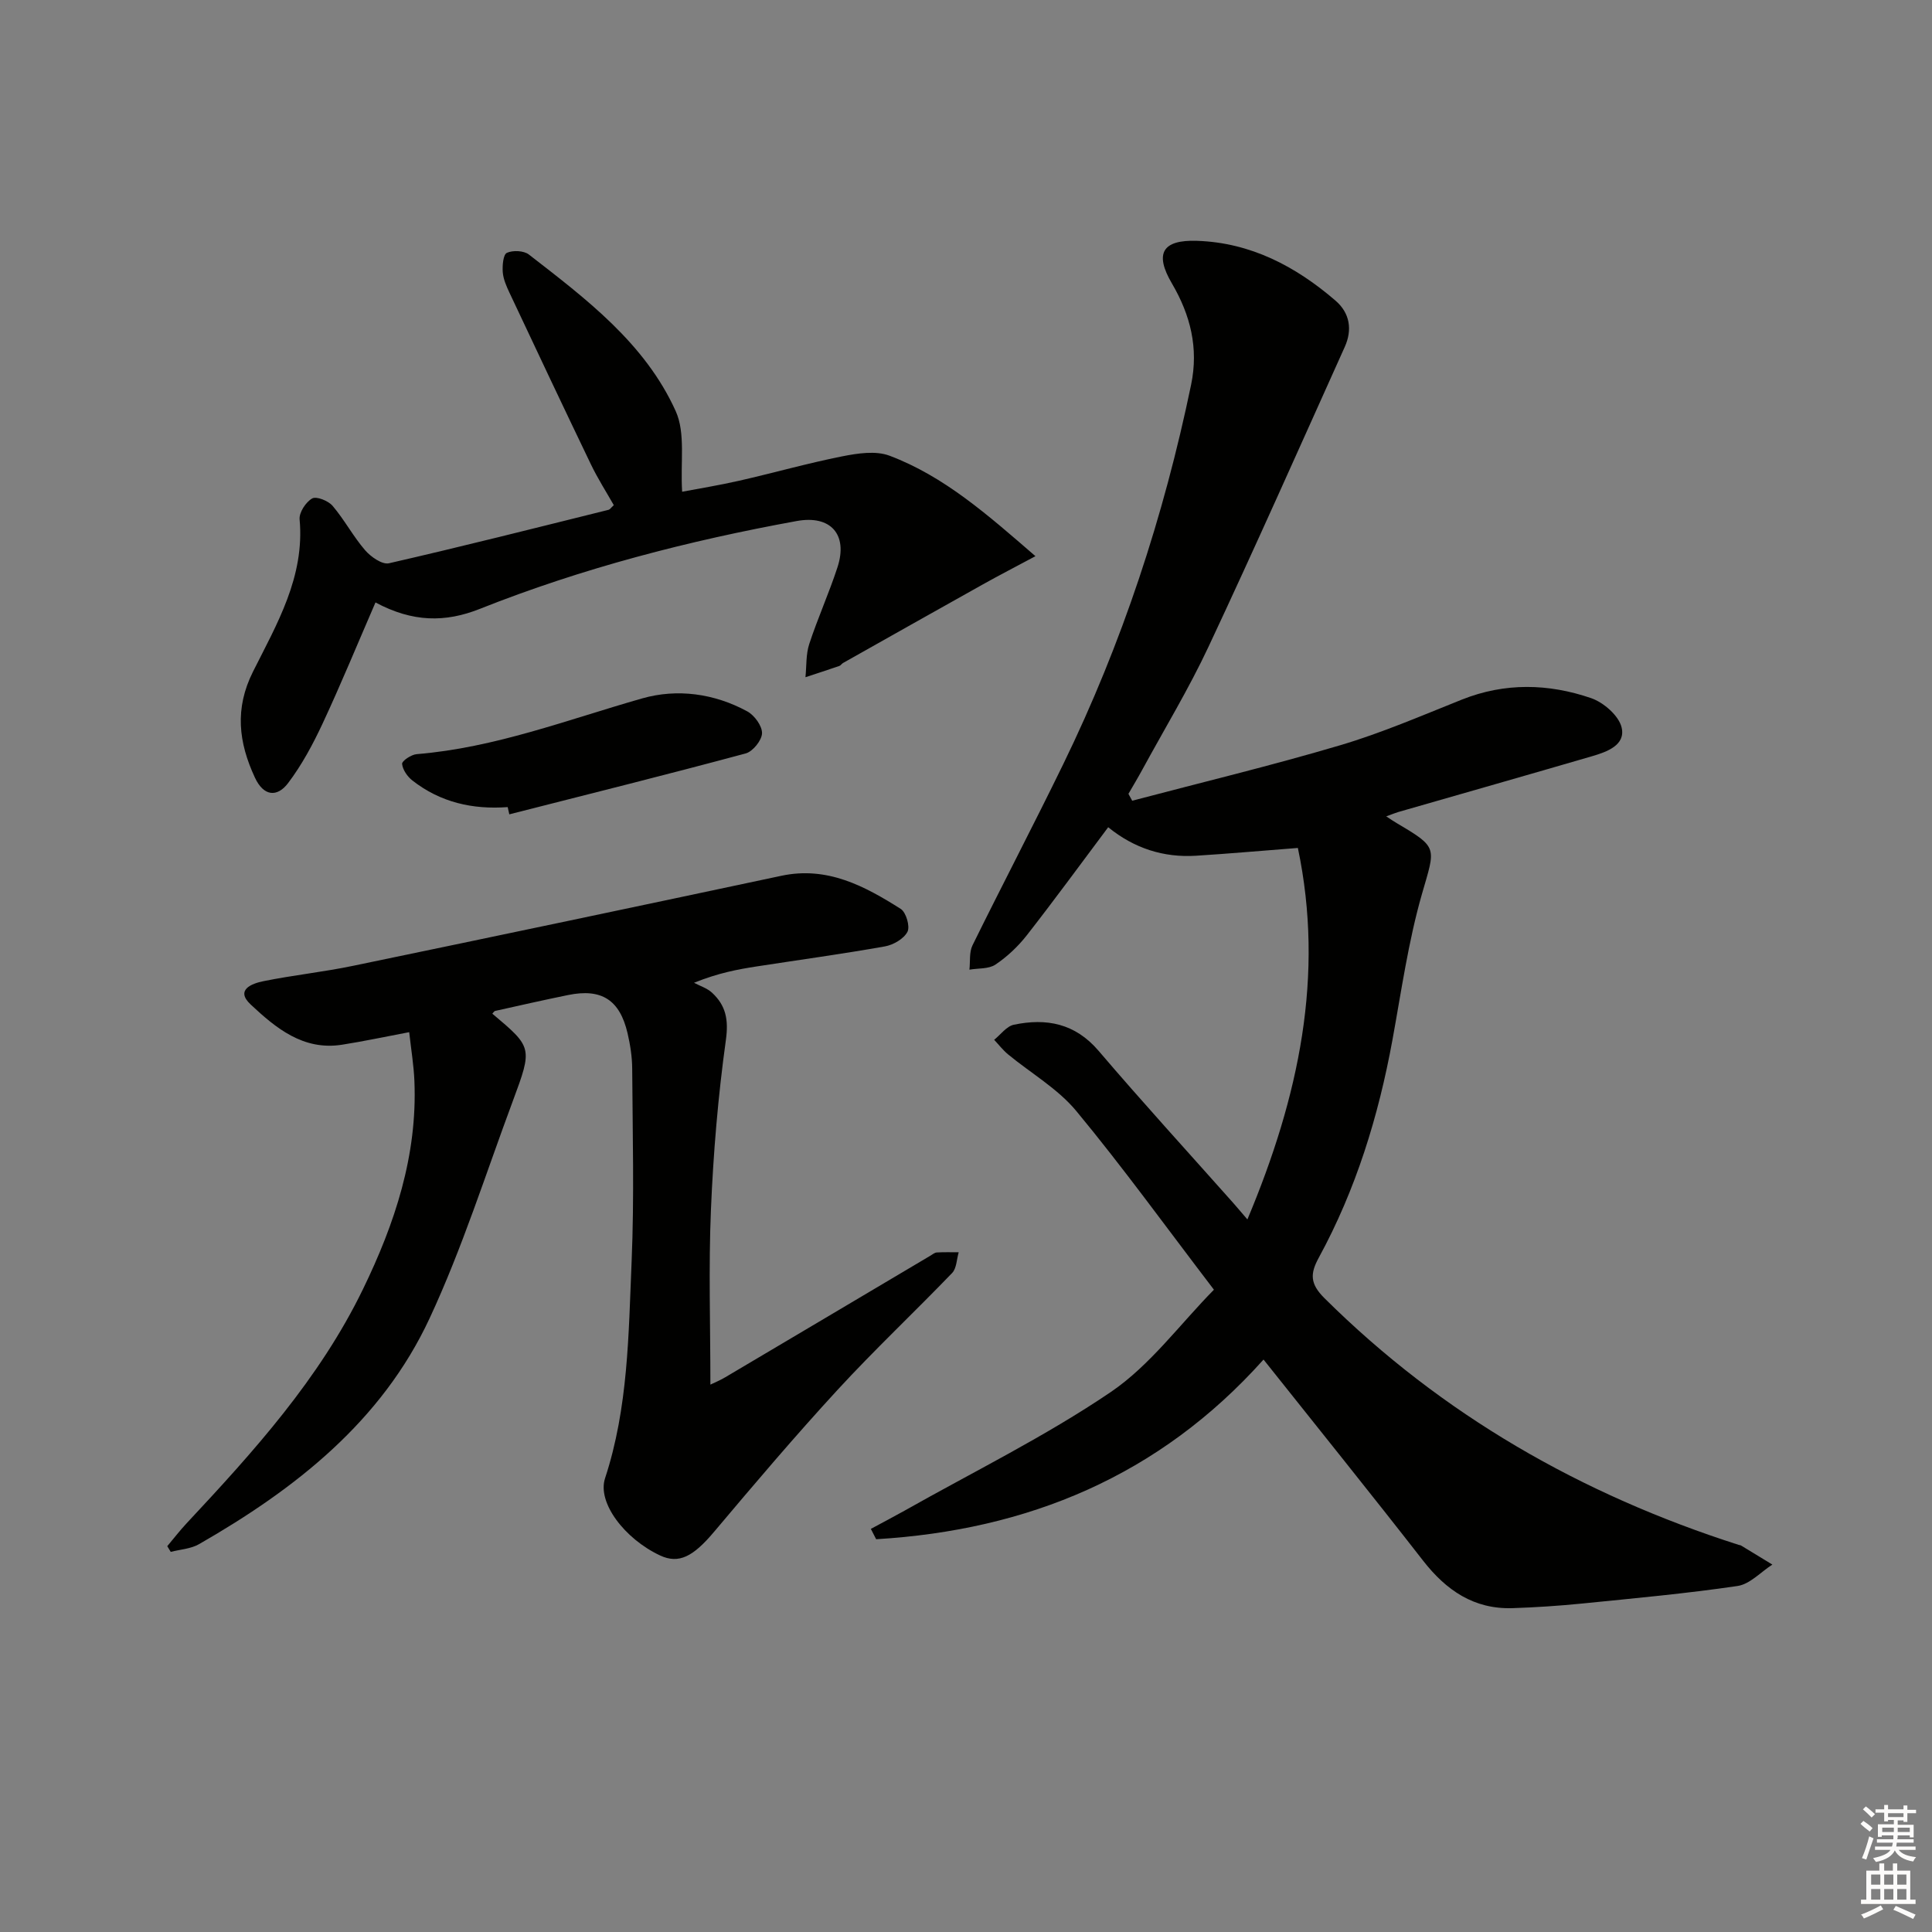
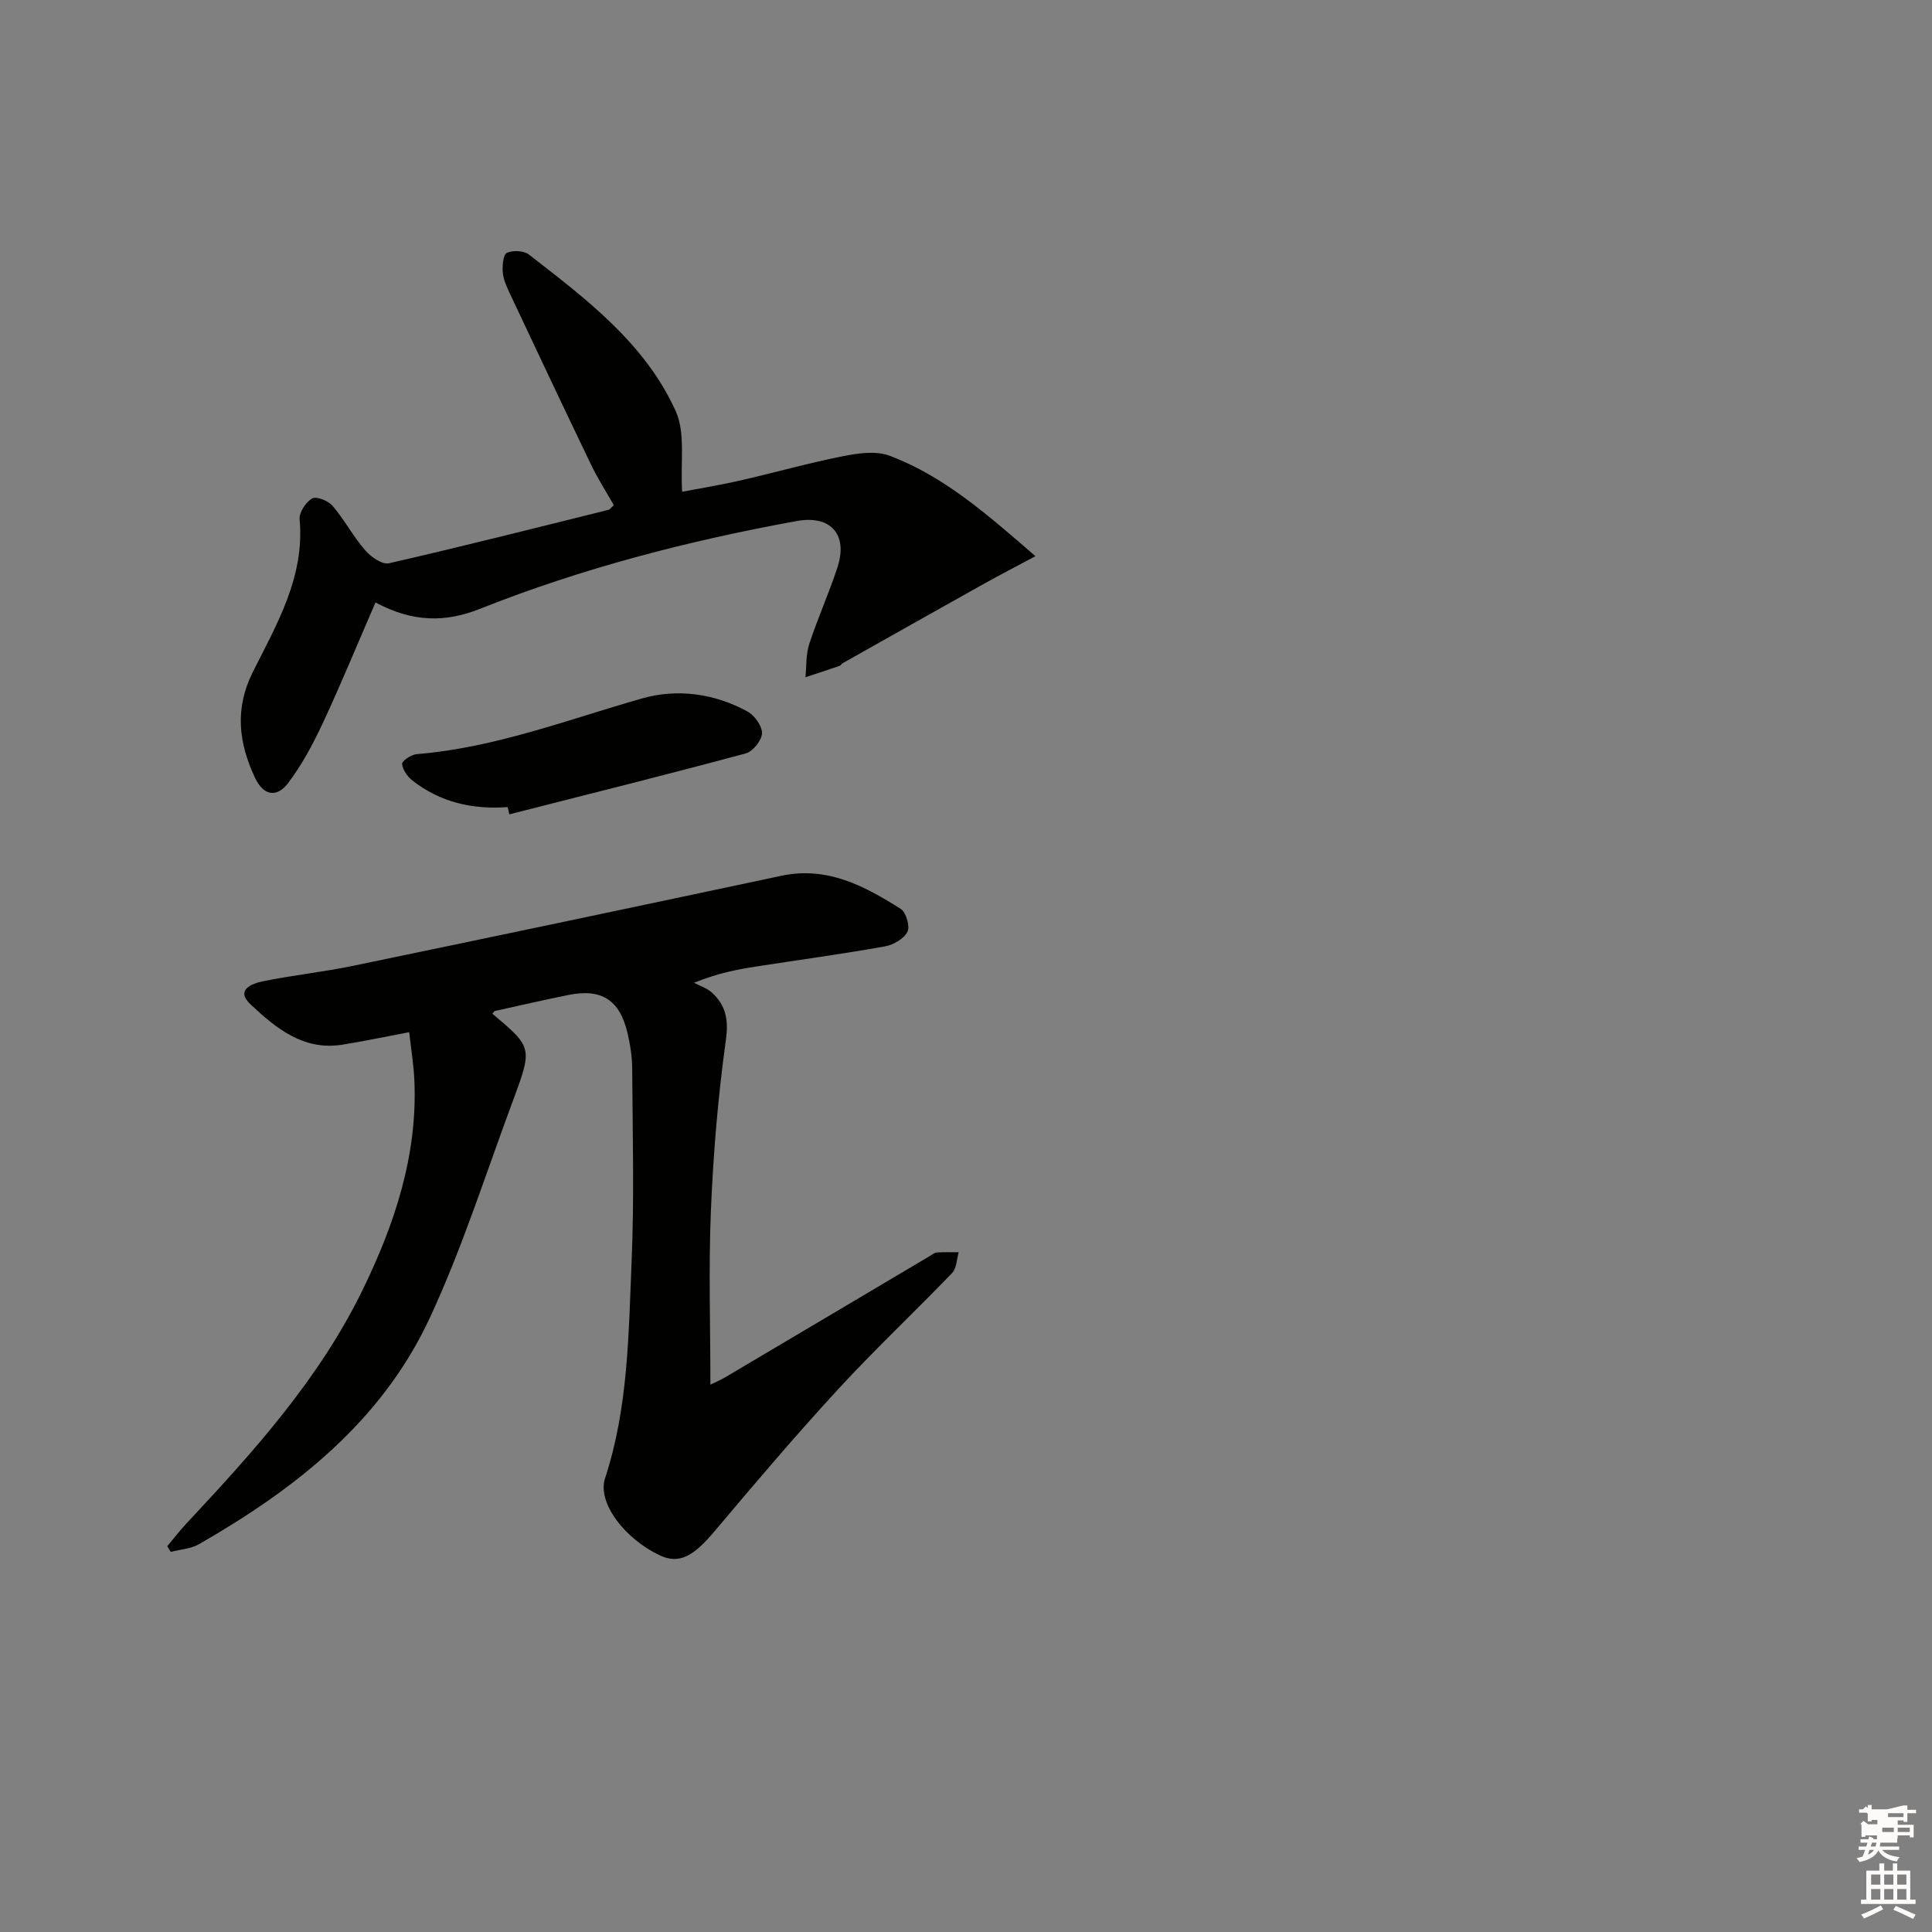
<svg xmlns="http://www.w3.org/2000/svg" enable-background="new 0 0 400 400" viewBox="0 0 400 400">
  <rect x="0" y="0" width="400" height="400" fill="#808080" stroke="none" />
  <g fill="#010100">
-     <path d="m251.33 267.02c-9.99-13.08-18.85-25.35-28.48-36.98-3.84-4.64-9.41-7.84-14.15-11.75-1.06-.88-1.92-2-2.87-3.01 1.35-1.08 2.56-2.8 4.07-3.12 6.74-1.41 12.68-.3 17.55 5.4 9.07 10.63 18.51 20.96 27.8 31.41.77.87 1.51 1.76 3.01 3.5 10.7-25.46 16-50.53 10.45-76.91-7.93.61-14.5 1.2-21.08 1.61-6.74.42-12.81-1.53-18.19-5.9-5.63 7.52-11.11 15.02-16.82 22.33-1.82 2.33-4.07 4.46-6.51 6.1-1.4.95-3.57.74-5.4 1.06.19-1.69-.07-3.59.63-5.03 6.17-12.53 12.65-24.91 18.77-37.47 12.21-25.06 20.84-51.34 26.5-78.63 1.57-7.59-.14-14.4-3.98-20.95-3.64-6.2-2-9.06 5.18-8.82 11.13.37 20.45 5.28 28.7 12.39 2.97 2.56 3.51 6.02 1.91 9.57-9.33 20.72-18.55 41.49-28.2 62.06-4.08 8.71-9.1 16.99-13.71 25.46-.92 1.7-1.92 3.35-2.88 5.02.26.47.52.95.78 1.42 14.37-3.79 28.84-7.27 43.08-11.49 8.57-2.54 16.84-6.12 25.16-9.44 8.92-3.56 17.94-3.34 26.77-.31 2.59.89 5.75 3.64 6.32 6.08.86 3.65-3.03 5.04-6.1 5.94-13.37 3.9-26.76 7.71-40.14 11.56-.61.18-1.2.43-2.5.9 1.06.69 1.62 1.08 2.21 1.42 8.63 5.1 7.98 4.95 5.19 14.65-2.83 9.85-4.26 20.11-6.11 30.22-2.89 15.78-7.55 30.95-15.25 45.08-1.79 3.28-1.86 5.37 1.17 8.38 24.37 24.19 53.24 40.67 85.77 51.08.16.05.34.05.48.13 2.17 1.31 4.33 2.63 6.49 3.95-2.39 1.53-4.64 4.05-7.2 4.43-10.66 1.57-21.42 2.55-32.15 3.63-4.8.48-9.62.8-14.43.96-8.02.26-13.76-3.7-18.55-9.85-10.84-13.92-21.91-27.65-33.02-41.62-21.61 24.16-48.85 35.32-80.2 37.2-.37-.71-.73-1.43-1.1-2.14 2.31-1.25 4.63-2.46 6.92-3.74 14.32-8.09 29.18-15.39 42.75-24.59 8.16-5.55 14.33-14.06 21.36-21.19z" />
    <path d="m101.93 209.87c8.29 6.98 8.36 7.01 4.25 18.07-5.61 15.06-10.47 30.48-17.24 45.01-9.92 21.32-27.78 35.31-47.73 46.75-1.7.98-3.9 1.09-5.86 1.6-.24-.39-.48-.79-.72-1.18 1.33-1.58 2.58-3.21 3.99-4.72 13.89-14.86 27.51-29.92 36.51-48.45 6.61-13.6 11.3-27.71 10.67-43.09-.13-3.28-.68-6.55-1.08-10.16-4.89.92-9.38 1.89-13.92 2.6-8.02 1.25-13.69-3.45-18.9-8.33-3.26-3.05.28-4.35 2.61-4.82 6.18-1.26 12.48-1.91 18.65-3.2 29.56-6.13 59.1-12.35 88.62-18.63 9.49-2.02 17.22 2.12 24.71 6.86 1.11.71 1.96 3.64 1.39 4.74-.75 1.45-2.92 2.71-4.66 3.02-8.82 1.57-17.7 2.78-26.56 4.15-3.92.61-7.83 1.32-12.97 3.38 1.25.67 2.71 1.12 3.72 2.05 2.86 2.64 3.46 5.57 2.88 9.77-1.62 11.66-2.61 23.45-3.1 35.22-.5 11.92-.11 23.87-.11 36.16.86-.42 1.99-.88 3.04-1.5 14.17-8.38 28.33-16.79 42.5-25.19.43-.25.87-.64 1.32-.67 1.51-.09 3.04-.04 4.55-.04-.43 1.45-.43 3.32-1.36 4.29-7.86 8.16-16.13 15.94-23.79 24.27-8.77 9.53-17.16 19.42-25.51 29.33-4.32 5.13-7.29 6.7-11.17 4.88-7.33-3.43-13.05-10.93-11.39-15.98 4.81-14.63 4.86-29.81 5.5-44.88.56-13.27.2-26.58.12-39.87-.01-2.47-.4-4.98-.96-7.39-1.62-6.93-5.4-9.32-12.31-7.91-5.03 1.03-10.04 2.16-15.05 3.28-.25.02-.43.37-.64.58z" />
    <path d="m77.74 124.73c-3.77 8.69-7.16 16.95-10.93 25.03-2.01 4.31-4.31 8.6-7.17 12.38-2.26 2.98-5.06 2.74-6.86-1.14-3.39-7.28-4.24-14.29-.39-21.96 4.95-9.87 10.73-19.64 9.64-31.51-.13-1.42 1.29-3.59 2.6-4.33.89-.5 3.33.48 4.23 1.53 2.46 2.89 4.26 6.33 6.74 9.2 1.18 1.36 3.53 3.01 4.93 2.69 15.2-3.48 30.33-7.31 45.47-11.07.28-.07.48-.41 1.08-.96-1.55-2.74-3.32-5.5-4.73-8.43-5.69-11.83-11.29-23.7-16.88-35.58-.63-1.34-1.27-2.8-1.38-4.24-.1-1.37.09-3.64.85-3.99 1.23-.57 3.5-.47 4.55.34 11.85 9.19 24.04 18.36 30.4 32.41 2.08 4.59.95 10.62 1.34 16.71 3.36-.64 7.64-1.33 11.85-2.29 7.12-1.62 14.15-3.62 21.3-5.04 3.18-.63 6.93-1.21 9.79-.13 11.34 4.28 20.28 12.21 30.21 20.8-4.28 2.29-7.59 4-10.83 5.81-9.68 5.41-19.34 10.86-29 16.3-.29.16-.48.52-.78.62-2.33.8-4.67 1.56-7.01 2.33.24-2.31.08-4.74.79-6.89 1.76-5.36 4.1-10.53 5.85-15.9 2.2-6.78-1.44-10.82-8.43-9.55-22.42 4.08-44.42 9.76-65.62 18.19-7.17 2.85-13.91 2.79-21.61-1.33z" />
    <path d="m105.11 167.1c-7.25.54-13.94-.98-19.72-5.5-1.04-.81-2.02-2.22-2.14-3.45-.06-.6 1.89-1.92 3.01-2.01 16.2-1.32 31.25-7.14 46.68-11.54 7.26-2.07 14.93-1.04 21.77 2.68 1.49.81 3.1 3.02 3.06 4.53-.04 1.47-1.91 3.78-3.38 4.18-16.27 4.38-32.61 8.45-48.94 12.61-.12-.5-.23-1-.34-1.5z" />
  </g>
-   <path d="m385.2 377.6.6-.6c.6.4 1.3.9 1.9 1.5l-.6.7c-.8-.6-1.4-1.1-1.9-1.6zm.3 7.1c.6-1.4 1.1-2.9 1.5-4.5.3.1.6.3.9.4-.5 1.4-1 2.9-1.5 4.4zm.2-10.1.6-.6c.7.5 1.3 1.1 1.9 1.6l-.7.7c-.6-.6-1.2-1.2-1.8-1.7zm8.4-.8h.8v.9h1.8v.7h-1.8v1.8h-.8v-.3h-1.2v.9h3.3v2.6h-.8v-.4h-2.5c0 .3 0 .6-.1.8h3.4v.7h-3.5c0 .3-.1.6-.1.8h4v.7h-3.5c.7.9 1.9 1.3 3.6 1.5-.2.2-.4.5-.6.9-1.9-.3-3.2-1.1-3.8-2.3-.5 1.1-1.8 2-3.9 2.4-.2-.3-.4-.5-.6-.8 1.9-.4 3.1-.9 3.6-1.7h-3.2v-.7h3.5c.1-.2.1-.5.2-.8h-3.3v-.7h3.4c0-.2 0-.5 0-.8h-2.4v.3h-.8v-2.6h3.3v-.9h-1.2v.3h-.8v-1.8h-1.8v-.7h1.8v-.9h.8v.9h3.2zm-4.4 5.5h2.4c0-.3 0-.6 0-.9h-2.4zm1.2-3.1h3.2v-.8h-3.2zm4.4 2.2h-2.4v.9h2.5v-.9z" fill="#fcfbfa" />
+   <path d="m385.2 377.6.6-.6c.6.4 1.3.9 1.9 1.5l-.6.7c-.8-.6-1.4-1.1-1.9-1.6zm.3 7.1c.6-1.4 1.1-2.9 1.5-4.5.3.1.6.3.9.4-.5 1.4-1 2.9-1.5 4.4zm.2-10.1.6-.6c.7.5 1.3 1.1 1.9 1.6l-.7.7c-.6-.6-1.2-1.2-1.8-1.7zm8.4-.8h.8v.9h1.8v.7h-1.8v1.8h-.8v-.3h-1.2v.9h3.3v2.6h-.8v-.4h-2.5c0 .3 0 .6-.1.8v.7h-3.5c0 .3-.1.6-.1.8h4v.7h-3.5c.7.9 1.9 1.3 3.6 1.5-.2.2-.4.5-.6.9-1.9-.3-3.2-1.1-3.8-2.3-.5 1.1-1.8 2-3.9 2.4-.2-.3-.4-.5-.6-.8 1.9-.4 3.1-.9 3.6-1.7h-3.2v-.7h3.5c.1-.2.1-.5.2-.8h-3.3v-.7h3.4c0-.2 0-.5 0-.8h-2.4v.3h-.8v-2.6h3.3v-.9h-1.2v.3h-.8v-1.8h-1.8v-.7h1.8v-.9h.8v.9h3.2zm-4.4 5.5h2.4c0-.3 0-.6 0-.9h-2.4zm1.2-3.1h3.2v-.8h-3.2zm4.4 2.2h-2.4v.9h2.5v-.9z" fill="#fcfbfa" />
  <path d="m389.2 385.8h.9v1.5h1.8v-1.5h.9v1.5h2.7v6h1.1v.9h-11.3v-.9h1.1v-6h2.7v-1.5zm.2 8.7.5.8c-1.2.6-2.5 1.3-4 1.9-.2-.3-.3-.6-.6-.8 1.6-.6 3-1.3 4.1-1.9zm-2-4.3h1.9v-2.1h-1.9zm0 3.1h1.9v-2.2h-1.9zm2.7-3.1h1.9v-2.1h-1.9zm0 3.1h1.9v-2.2h-1.9zm2.4 1.3c1.4.6 2.7 1.2 4.1 1.8l-.5.9c-1.5-.7-2.8-1.4-4.1-1.9zm2.2-6.5h-1.9v2.1h1.9zm-1.9 5.2h1.9v-2.2h-1.9z" fill="#fcfbfa" />
</svg>